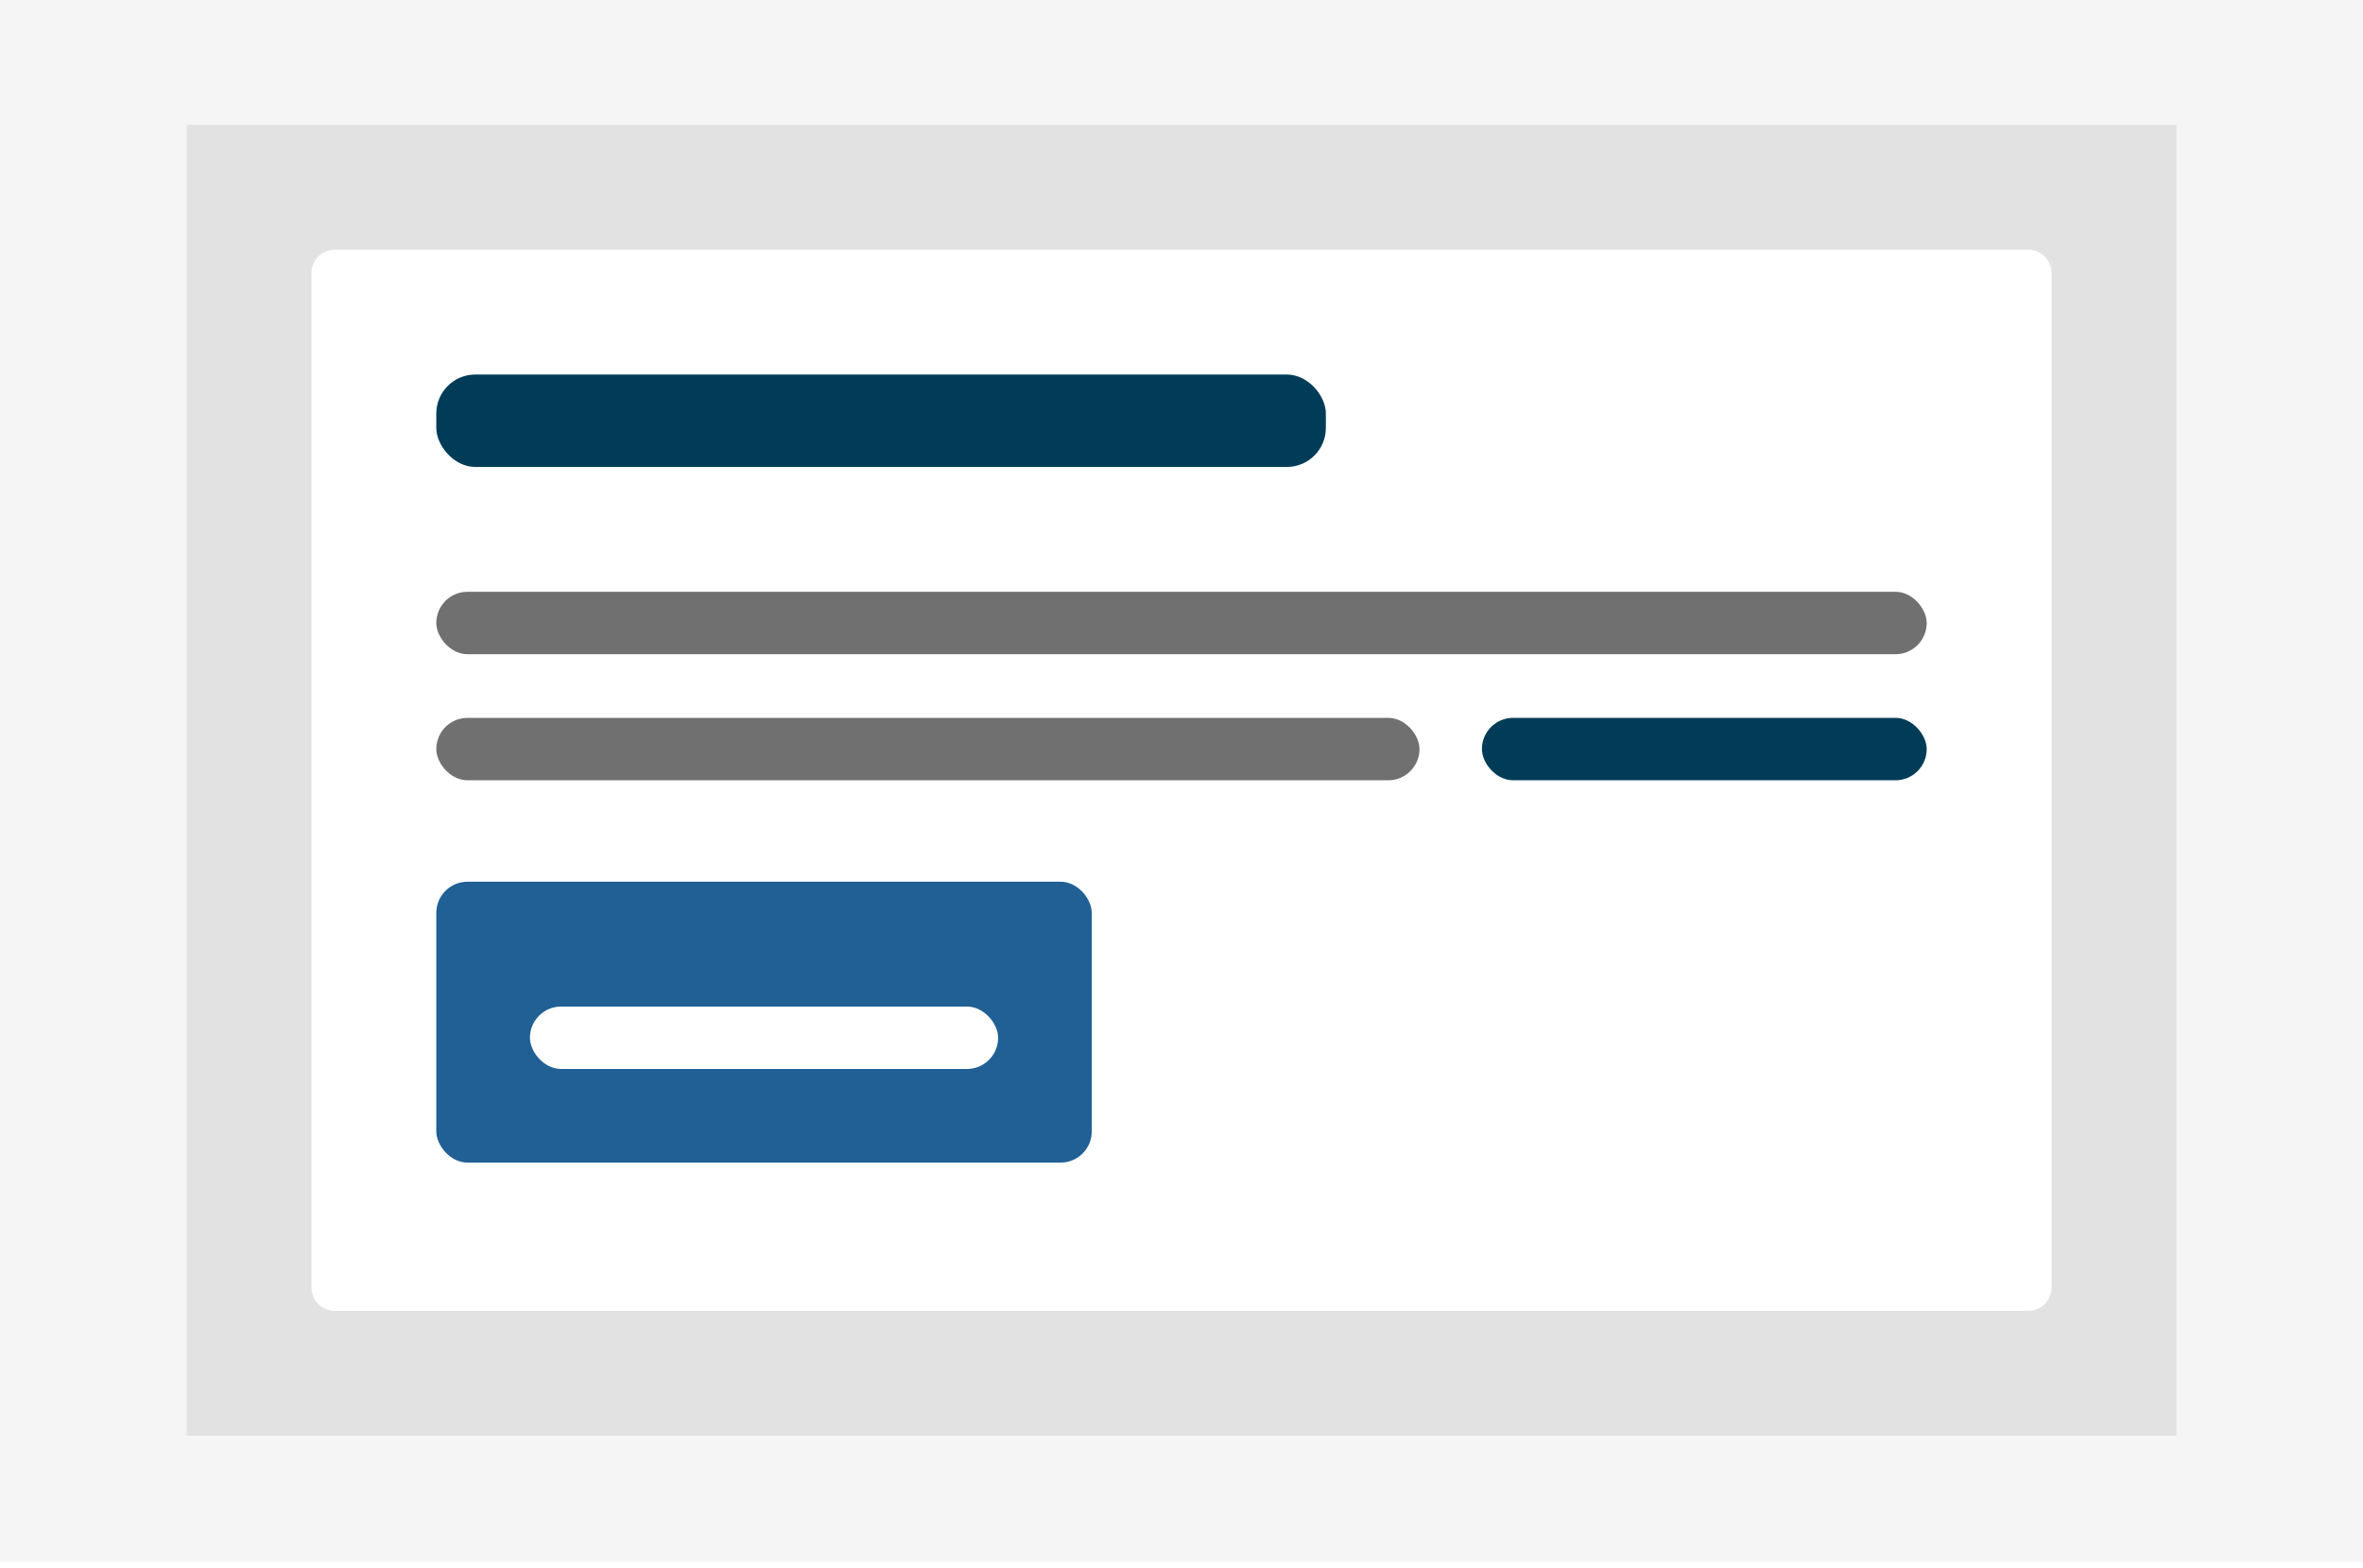
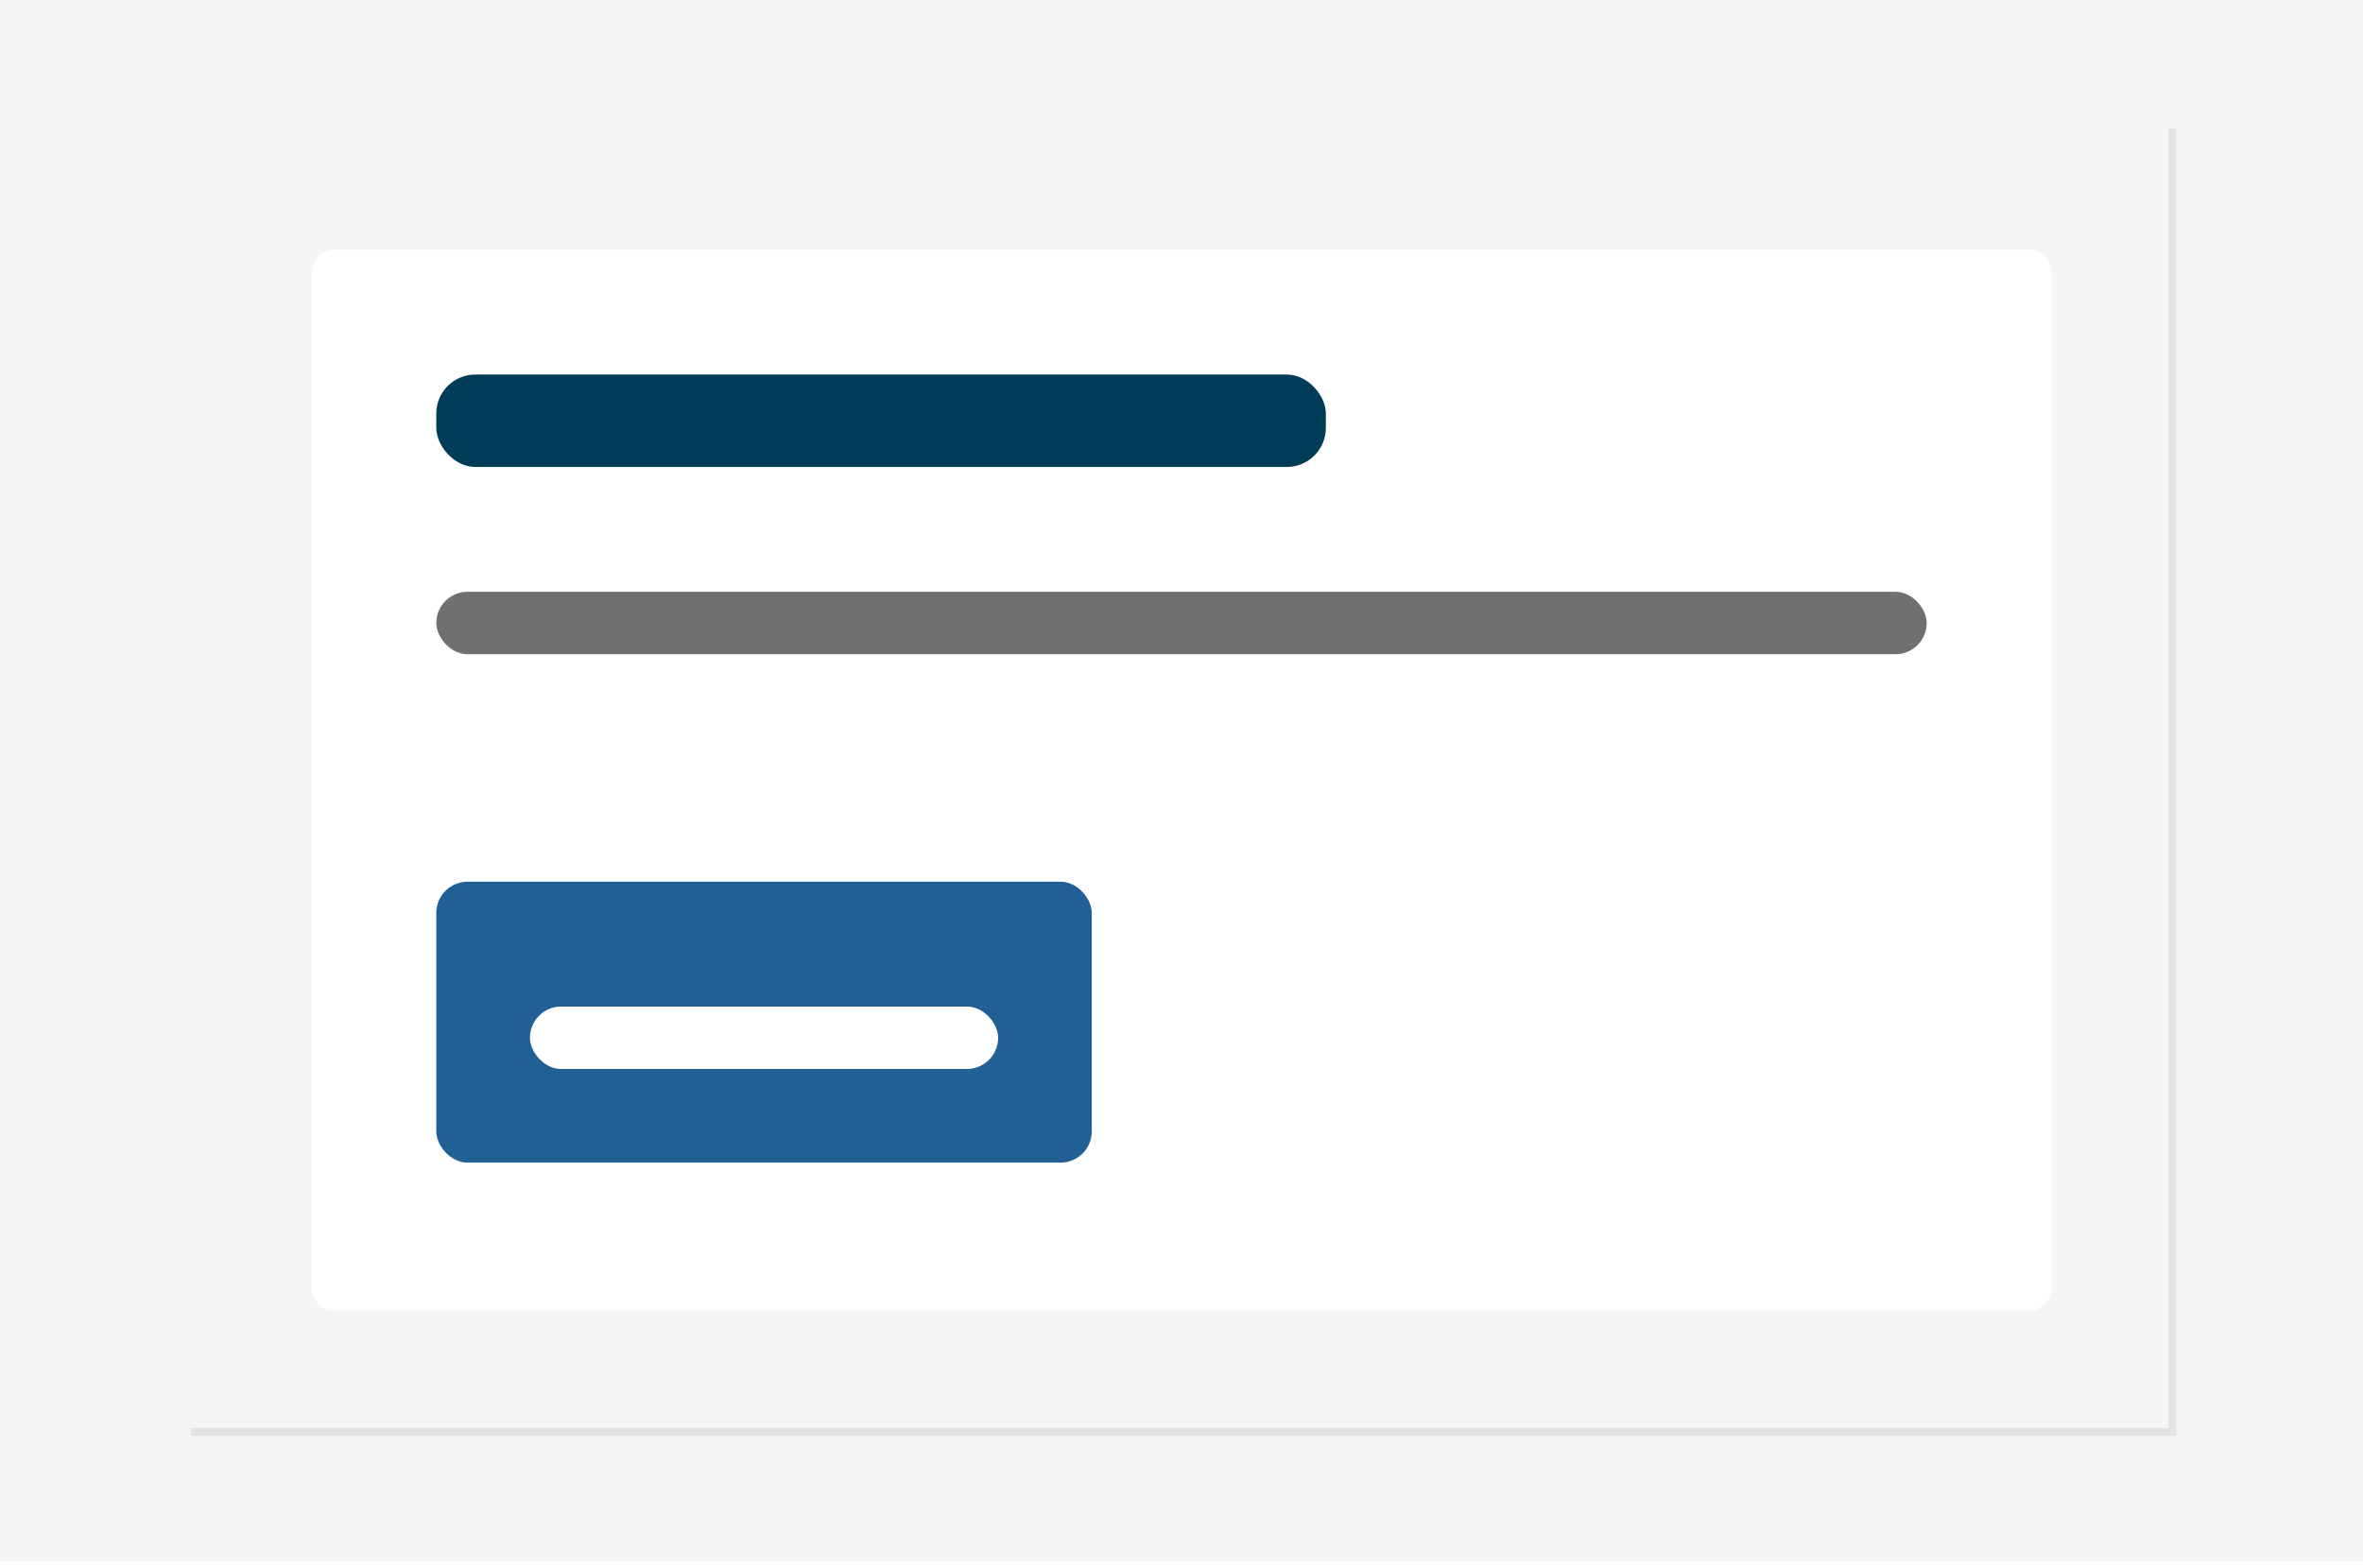
<svg xmlns="http://www.w3.org/2000/svg" preserveAspectRatio="xMidYMid slice" width="800px" height="531px" viewBox="0 0 303 201" fill="none">
  <path d="M0 0H303V200.17H0V0Z" fill="#F5F5F6" />
-   <path d="M278.5 16.5V183.5H24.5V16.5H278.5Z" fill="#E2E2E3" stroke="#E2E2E3" />
+   <path d="M278.5 16.5V183.5H24.5H278.5Z" fill="#E2E2E3" stroke="#E2E2E3" />
  <path d="M40 35C40 33.343 41.343 32 43 32H260C261.657 32 263 33.343 263 35V165C263 166.657 261.657 168 260 168H43C41.343 168 40 166.657 40 165V35Z" fill="white" />
  <rect x="56" y="48" width="114" height="11.844" rx="5" fill="#003C57" />
  <rect x="56" y="75.844" width="191" height="8" rx="4" fill="#707071" />
-   <rect x="56" y="92" width="126" height="8" rx="4" fill="#707071" />
-   <rect x="190" y="92" width="57" height="8" rx="4" fill="#003C57" />
  <g filter="url(#filter0_i_248_4995)">
    <rect x="56" y="116" width="84" height="36" rx="4" fill="#206095" />
  </g>
  <rect x="68" y="129" width="60" height="8" rx="4" fill="white" />
  <defs>
    <filter id="filter0_i_248_4995" x="56" y="116" width="84" height="36" filterUnits="userSpaceOnUse" color-interpolation-filters="sRGB">
      <feFlood flood-opacity="0" result="BackgroundImageFix" />
      <feBlend mode="normal" in="SourceGraphic" in2="BackgroundImageFix" result="shape" />
      <feColorMatrix in="SourceAlpha" type="matrix" values="0 0 0 0 0 0 0 0 0 0 0 0 0 0 0 0 0 0 127 0" result="hardAlpha" />
      <feOffset dy="-3" />
      <feComposite in2="hardAlpha" operator="arithmetic" k2="-1" k3="1" />
      <feColorMatrix type="matrix" values="0 0 0 0 0 0 0 0 0 0.235 0 0 0 0 0.341 0 0 0 1 0" />
      <feBlend mode="normal" in2="shape" result="effect1_innerShadow_248_4995" />
    </filter>
  </defs>
</svg>